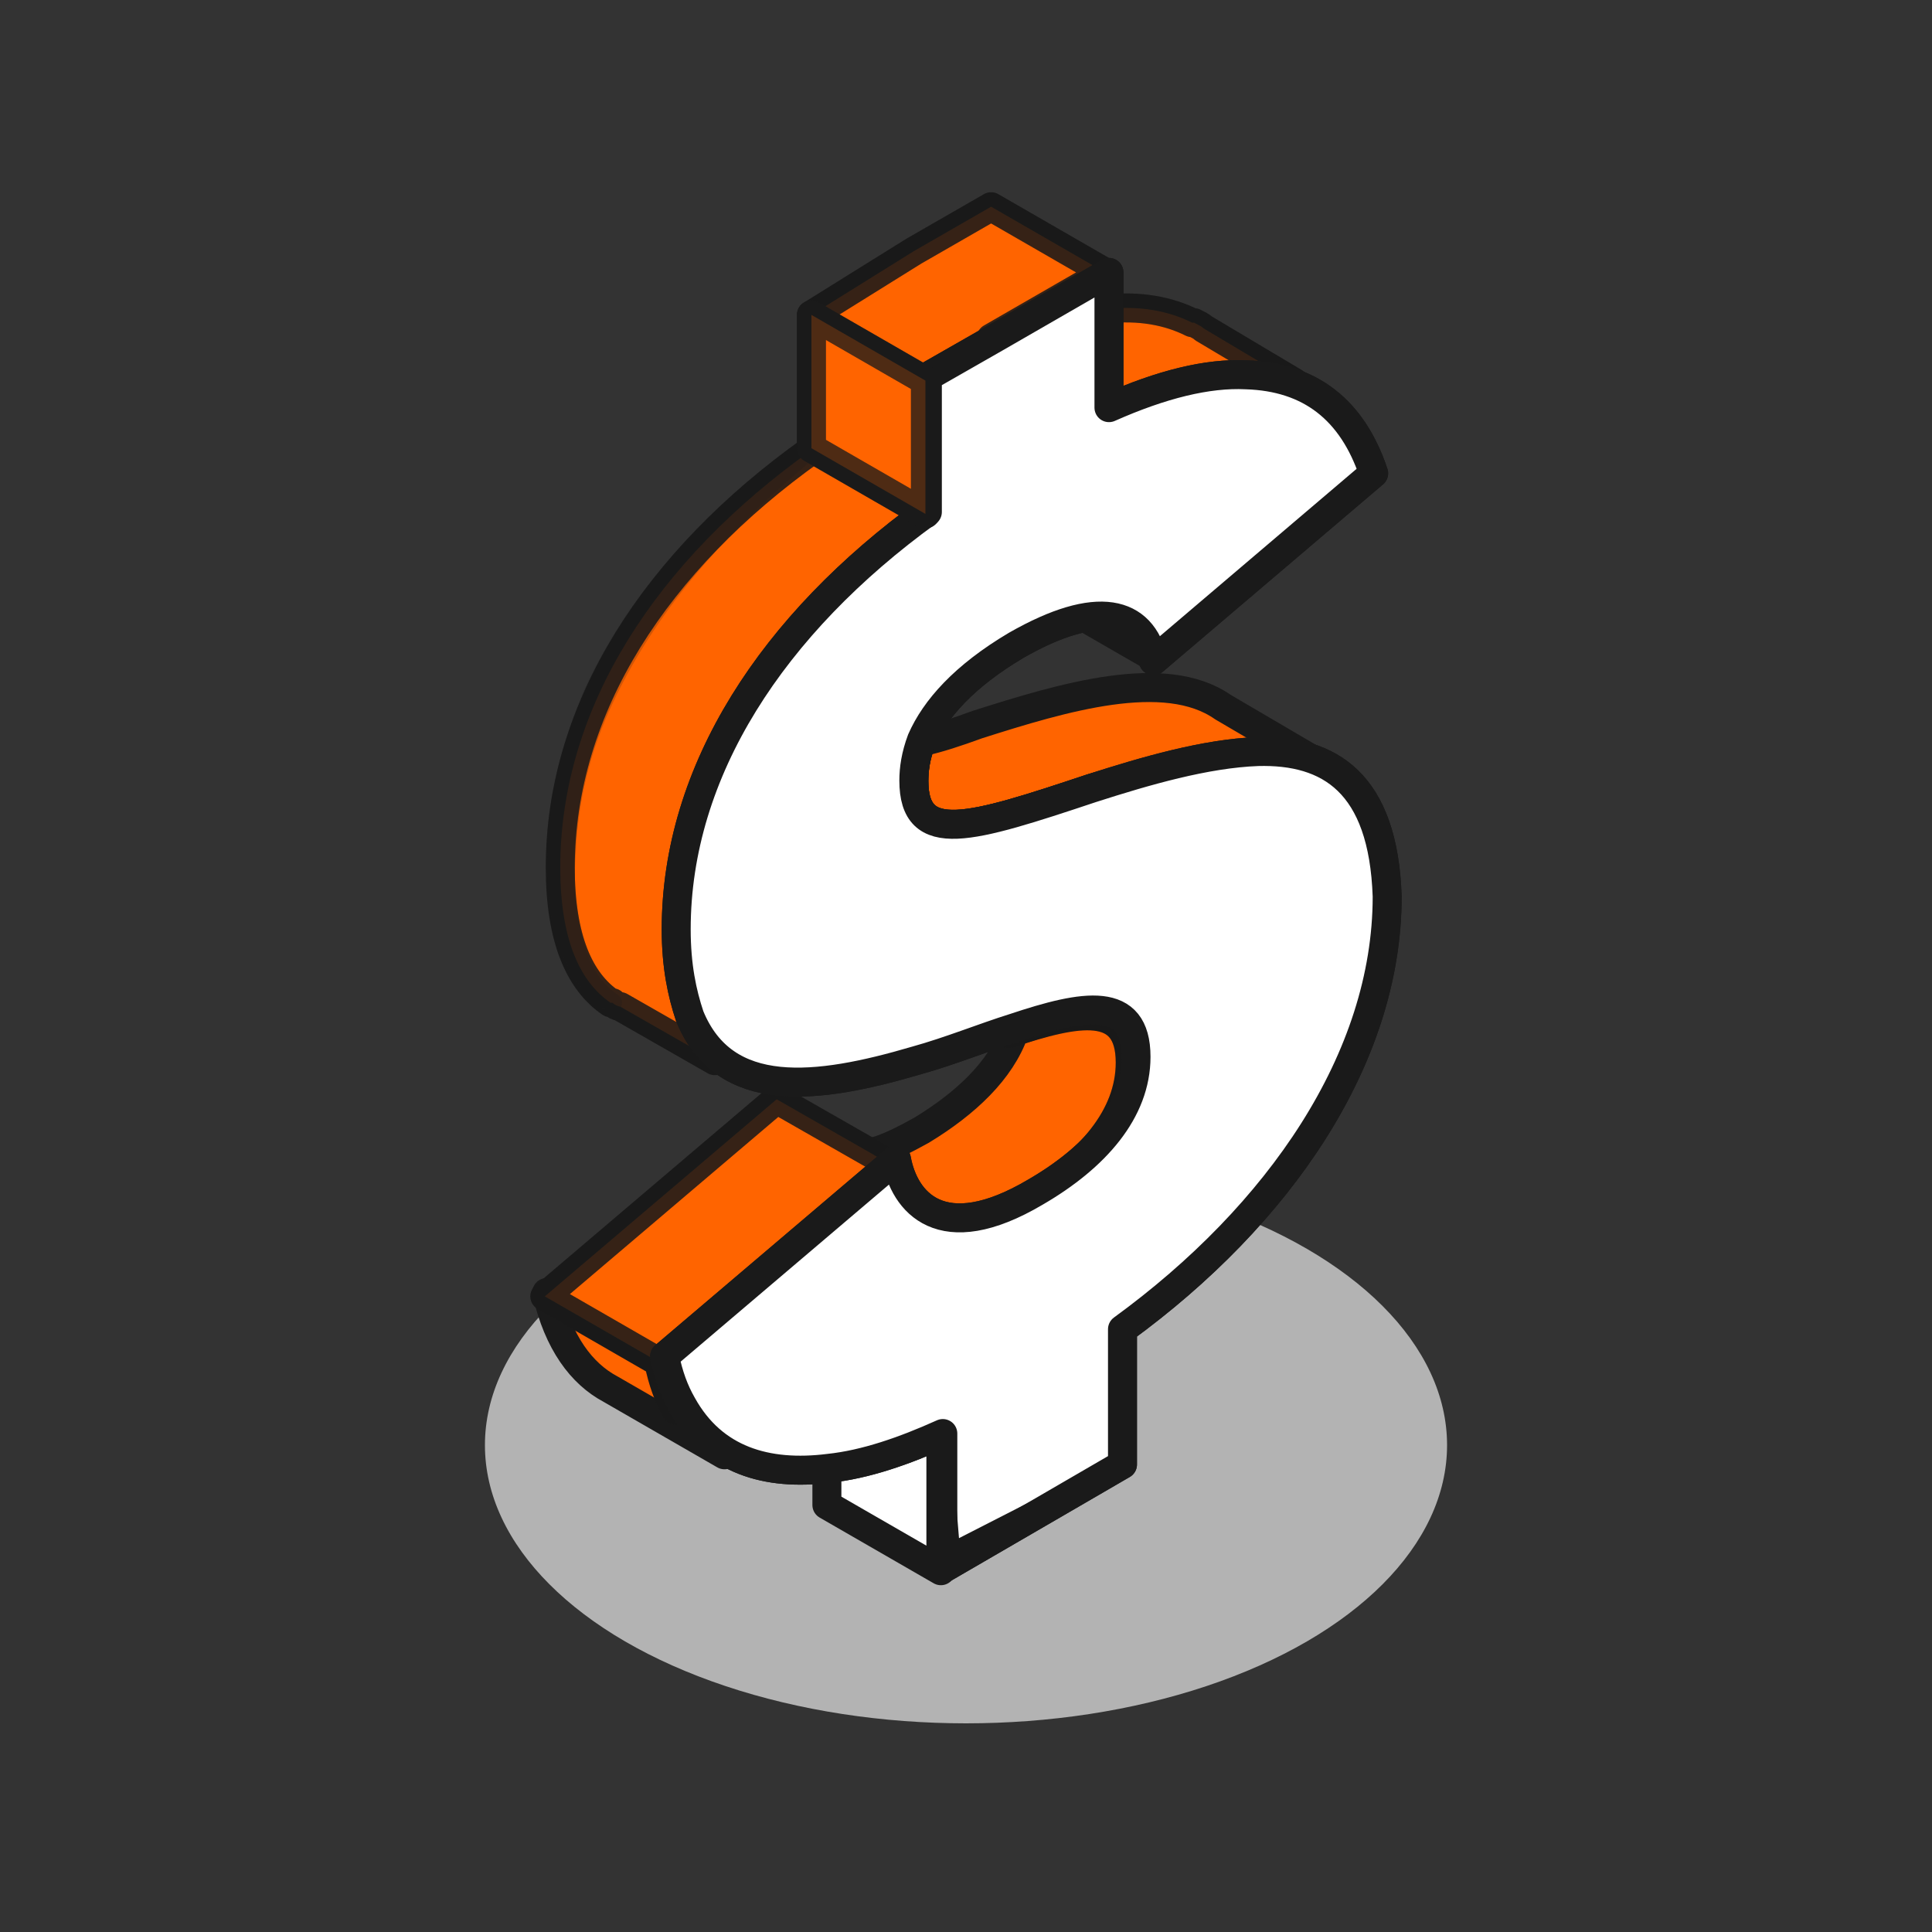
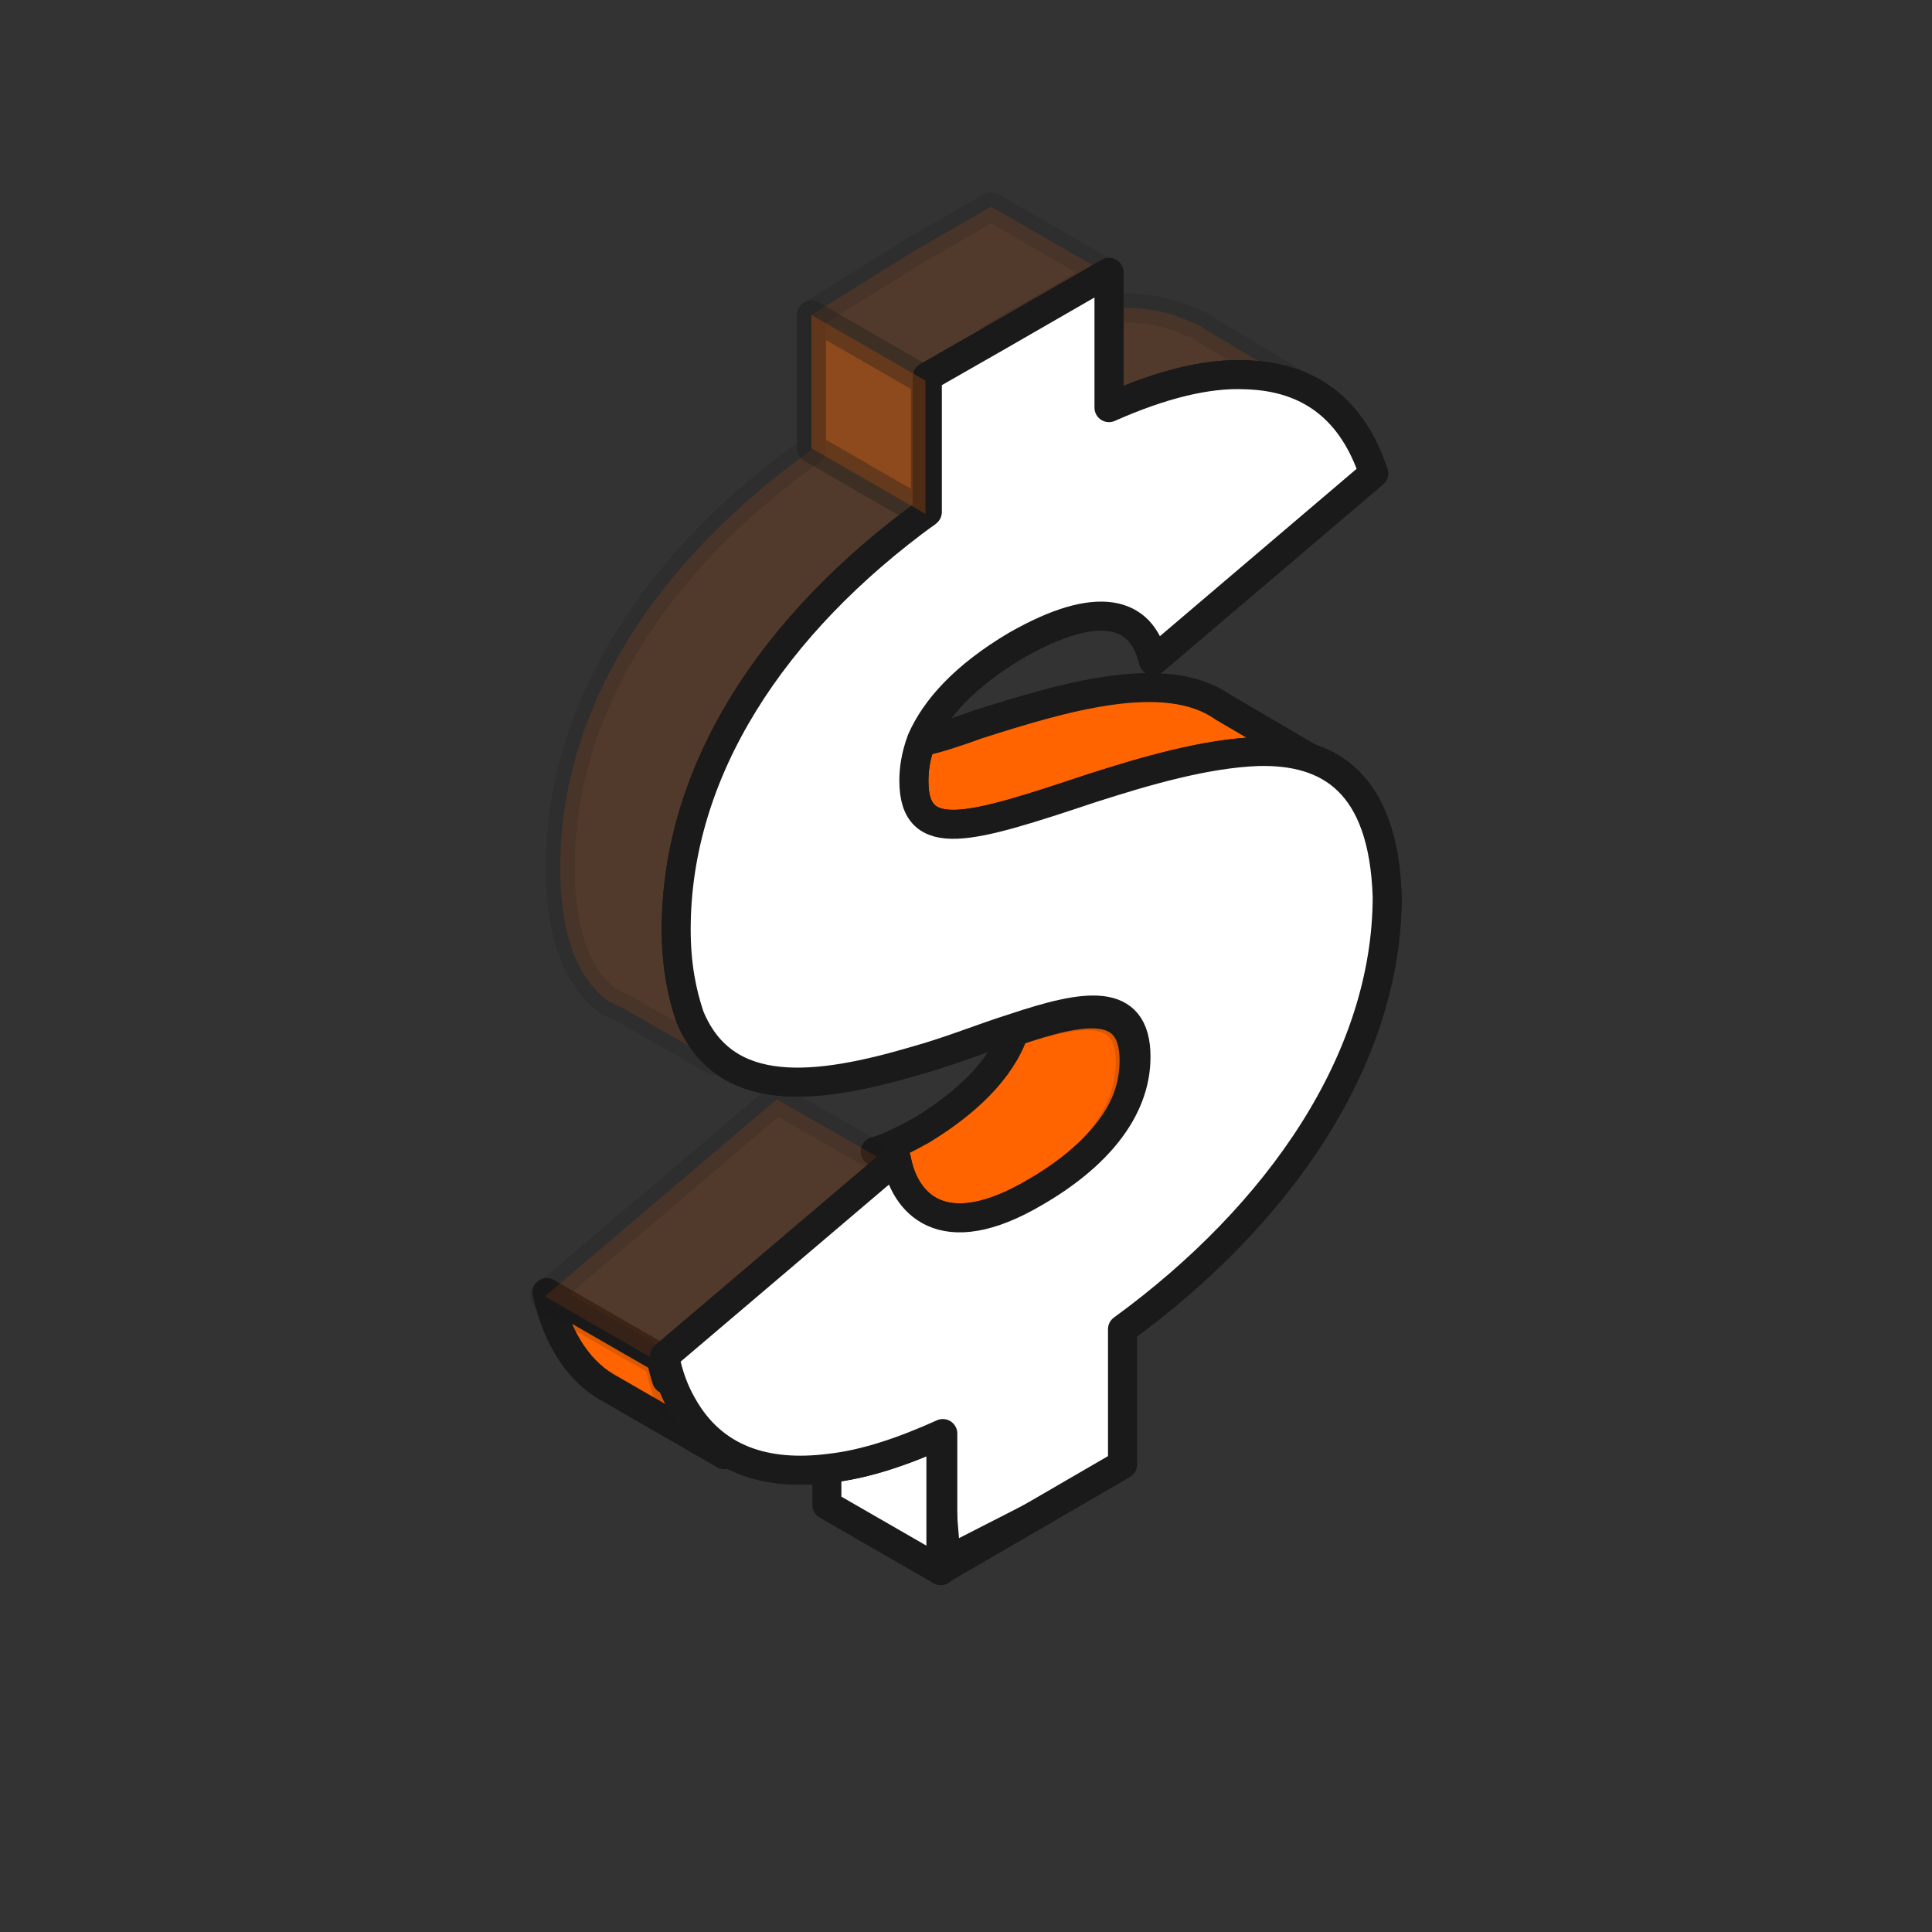
<svg xmlns="http://www.w3.org/2000/svg" version="1.1" id="Layer_1" x="0px" y="0px" viewBox="0 0 100 100" style="enable-background:new 0 0 100 100;" xml:space="preserve">
  <rect x="0" y="0" width="100" height="100" fill="#333333" stroke="none" />
  <style type="text/css">
	.st0{fill:#B3B3B3;}
	.st1{fill:#FFFFFF;stroke:#1A1A1A;stroke-linecap:round;stroke-linejoin:round;stroke-miterlimit:10;}
	.st2{fill:#FF6400;stroke:#1A1A1A;stroke-width:1.5;stroke-linecap:round;stroke-linejoin:round;stroke-miterlimit:10;}
	.st3{fill:#FFFFFF;stroke:#1A1A1A;stroke-width:1.5;stroke-linecap:round;stroke-linejoin:round;stroke-miterlimit:10;}
	
		.st4{opacity:0.15;fill:#FF6400;stroke:#1A1A1A;stroke-width:1.5;stroke-linecap:round;stroke-linejoin:round;stroke-miterlimit:10;}
	.st5{opacity:0.2;}
	.st6{stroke:#1A1A1A;stroke-linecap:round;stroke-linejoin:round;stroke-miterlimit:10;}
	
		.st7{opacity:0.35;fill:#FF6400;stroke:#1A1A1A;stroke-width:1.5;stroke-linecap:round;stroke-linejoin:round;stroke-miterlimit:10;}
	.st8{fill:#FAFAFA;stroke:#1A1A1A;stroke-linecap:round;stroke-linejoin:round;stroke-miterlimit:10;}
</style>
  <g>
-     <ellipse class="st0" cx="50" cy="74.8" rx="24.9" ry="14.4" />
    <g id="Money_Sign_1_">
-       <polygon id="XMLID_30121_" class="st1" points="59.7,34.3 53.8,30.9 65.2,21.2 71.1,24.6   " />
      <g id="XMLID_30114_">
        <path id="XMLID_30119_" class="st2" d="M63.3,36.6c-3-2.1-8.3-0.5-12.7,0.9c-1.1,0.4-2,0.7-2.9,0.9c-0.3,0.7-0.4,1.4-0.4,2.1     c0,3.4,2.9,2.5,9.2,0.4c2.1-0.7,4.4-1.4,6.5-1.7c0.2,1.7,1.4,3.3,6.1,0.8L63.3,36.6z" />
        <polygon id="XMLID_30117_" class="st3" points="48.7,81.3 42.8,77.9 42.8,70.9 48.7,74.3    " />
        <path id="XMLID_30115_" class="st2" d="M58.7,54.9c0,2.8-2.1,5.2-5.2,7c-4.9,2.9-6.8,0.5-7.2-1.7l-1-0.6c0.7-0.2,1.5-0.6,2.4-1.1     c2.3-1.4,4.1-3.1,4.8-5.1C56,52.2,58.7,51.7,58.7,54.9z" />
      </g>
      <path id="XMLID_30112_" class="st2" d="M36.7,71.9c-0.6-0.4-1.4-0.5-2.2-0.5c-0.1-0.3-0.2-0.7-0.3-1.1l-5.9-3.4    c0.6,2.6,1.8,4.2,3.3,5l0,0l5.9,3.4C37.5,75.3,38.5,73.1,36.7,71.9z" />
-       <path id="XMLID_30111_" class="st2" d="M56.5,40.8c-6.3,2.1-9.2,3-9.2-0.4c0-0.6,0.1-1.3,0.4-2.1c-4.3,1.3-6.3,1.5-6.3-1.4    c0-2.1,1.4-4.7,5.3-7c4.2-2.4,6.5-1.9,7.1,0.8l11.4-9.7c0-0.1-0.1-0.3-0.2-0.4c0.6-0.1,1.2-0.4,2-0.8l-4.7-2.8    c-0.1-0.1-0.3-0.2-0.5-0.3l-0.1,0c0,0,0,0,0,0c-1.2-0.6-2.7-0.9-4.5-0.7c-1.7,0.1-3.7,0.7-5.9,1.6v-0.1l5.9-3.4l-5.9-3.4v0l-4,2.3    L42,16.3l0,0l0,0v7C34,29,29,36.6,29,44.9c0,3.7,1,5.9,2.6,7c0,0,0,0,0,0l0.1,0c0.1,0.1,0.3,0.2,0.4,0.2l4.9,2.8    c0.1-1,0-1.7-0.3-2.2c1.5-0.2,3-0.5,4.6-1c6-1.8,11.3-4.7,11.3-0.2c0,0.7-0.1,1.3-0.4,2c3.6-1.2,6.3-1.7,6.3,1.5    c0,2.8-2.1,5.2-5.2,7c-4.9,2.9-6.8,0.5-7.2-1.7l0,0l-1-0.6l-4.9-2.8l-12,10.2l5.9,3.4c0.2,1,0.5,1.8,0.9,2.5    c2.3,0,4.9-0.7,7.6-1.9v2.8l9.3-1.3v-7c8.1-6,13.7-14,13.7-22.4c0-1.8-0.2-3.1-0.7-4.2C62.4,39,59.3,40,56.5,40.8z" />
      <path id="XMLID_30109_" class="st4" d="M56.5,40.8c-6.3,2.1-9.2,3-9.2-0.4c0-0.6,0.1-1.3,0.4-2.1c-4.3,1.3-6.3,1.5-6.3-1.4    c0-2.1,1.4-4.7,5.3-7c4.2-2.4,6.5-1.9,7.1,0.8l11.4-9.7c0-0.1-0.1-0.3-0.2-0.4c0.6-0.1,1.2-0.4,2-0.8l-4.7-2.8    c-0.1-0.1-0.3-0.2-0.5-0.3l-0.1,0c0,0,0,0,0,0c-1.2-0.6-2.7-0.9-4.5-0.7c-1.7,0.1-3.7,0.7-5.9,1.6v-0.1l5.9-3.4l-5.9-3.4v0l-4,2.3    L42,16.3l0,0l0,0v7C34,29,29,36.6,29,44.9c0,3.7,1,5.9,2.6,7c0,0,0,0,0,0l0.1,0c0.1,0.1,0.3,0.2,0.4,0.2l4.9,2.8    c0.1-1,0-1.7-0.3-2.2c1.5-0.2,3-0.5,4.6-1c6-1.8,11.3-4.7,11.3-0.2c0,0.7-0.1,1.3-0.4,2c3.6-1.2,6.3-1.7,6.3,1.5    c0,2.8-2.1,5.2-5.2,7c-4.9,2.9-6.8,0.5-7.2-1.7l0,0l-1-0.6l-4.9-2.8l-12,10.2l5.9,3.4c0.2,1,0.5,1.8,0.9,2.5    c2.3,0,4.9-0.7,7.6-1.9v2.8l9.3-1.3v-7c8.1-6,13.7-14,13.7-22.4c0-1.8-0.2-3.1-0.7-4.2C62.4,39,59.3,40,56.5,40.8z" />
      <g id="XMLID_30108_" class="st5">
-         <path class="st6" d="M42,23.2c-4.4,3.6-8.3,7.8-10.7,12.9c-1.2,2.5-1.9,5.3-2,8.1c-0.1,1.4-0.1,2.8,0.3,4.2     c0.3,1.4,0.9,2.7,2.1,3.5c-1.2-0.7-2-2.1-2.4-3.4c-0.4-1.4-0.5-2.8-0.5-4.3c0-2.9,0.8-5.7,1.9-8.3c1.2-2.6,2.8-5,4.8-7.1     C37.4,26.6,39.6,24.8,42,23.2z" />
-       </g>
+         </g>
      <g id="XMLID_30105_">
        <path id="XMLID_30106_" class="st3" d="M65.1,38.9c-2.7,0.1-5.8,1-8.6,1.9c-6.3,2.1-9.2,3-9.2-0.4c0-0.6,0.1-1.3,0.4-2.1     c0.7-1.6,2.2-3.3,4.9-4.9c4.2-2.4,6.5-1.8,7.1,0.8l11.4-9.7c-1.1-3.3-3.3-5-6.6-5.1c-2-0.1-4.4,0.5-7.1,1.7v-7l-5.9,3.4l-3.5,2v7     c-8,5.8-13,13.4-13,21.6c0,1.9,0.3,3.3,0.7,4.5c1.8,4.4,6.6,3.8,11.7,2.3c1.8-0.5,3.5-1.2,5.1-1.7c3.6-1.2,6.3-1.7,6.3,1.5     c0,2.8-2.1,5.2-5.2,7c-4.9,2.9-6.8,0.5-7.2-1.7l-12,10.2c0.2,1,0.5,1.8,0.9,2.5c1.6,2.9,4.4,3.7,7.6,3.3c1.9-0.2,3.9-0.9,5.9-1.8     v7l9.3-5.4v-7c8.1-5.9,13.7-14,13.7-22.4C71.6,40.5,68.8,38.8,65.1,38.9z" />
      </g>
      <g id="XMLID_30007_">
        <g>
          <path id="XMLID_24_" class="st3" d="M65.1,38.9c-2.7,0.1-5.8,1-8.6,1.9c-6.3,2.1-9.2,3-9.2-0.4c0-0.6,0.1-1.3,0.4-2.1      c0.7-1.6,2.2-3.3,4.9-4.9c4.2-2.4,6.5-1.8,7.1,0.8l11.4-9.7c-1.1-3.3-3.3-5-6.6-5.1c-2-0.1-4.4,0.5-7.1,1.7v-7l-5.9,3.4l-3.5,2      v7c-8,5.8-13,13.4-13,21.6c0,1.9,0.3,3.3,0.7,4.5c1.8,4.4,6.6,3.8,11.7,2.3c1.8-0.5,3.5-1.2,5.1-1.7c3.6-1.2,6.3-1.7,6.3,1.5      c0,2.8-2.1,5.2-5.2,7c-4.9,2.9-6.8,0.5-7.2-1.7l-12,10.2c0.2,1,0.5,1.8,0.9,2.5c1.6,2.9,4.4,3.7,7.6,3.3      c1.9-0.2,3.9-0.9,5.9-1.8v7l9.3-5.4v-7c8.1-5.9,13.7-14,13.7-22.4C71.6,40.5,68.8,38.8,65.1,38.9z" />
        </g>
      </g>
-       <polygon id="XMLID_30005_" class="st2" points="47.9,26.6 42,23.2 42,16.3 47.9,19.7   " />
      <polygon id="XMLID_30003_" class="st7" points="47.9,26.6 42,23.2 42,16.3 47.9,19.7   " />
      <g id="XMLID_30001_">
        <path id="XMLID_30002_" class="st1" d="M58,68.9c0,0,0.3-0.3,0.9-0.7c0.3-0.2,0.6-0.5,1-0.9c0.4-0.3,0.8-0.7,1.3-1.1     c0.5-0.4,1-0.9,1.5-1.4c0.3-0.3,0.5-0.5,0.8-0.8c0.3-0.3,0.5-0.6,0.8-0.9c0.3-0.3,0.5-0.6,0.8-0.9c0.3-0.3,0.5-0.6,0.8-1     c0.5-0.7,1-1.3,1.5-2.1c0.5-0.7,0.9-1.4,1.3-2.1c0.4-0.7,0.8-1.5,1.1-2.2c0.3-0.7,0.6-1.4,0.8-2.1c0.1-0.3,0.2-0.7,0.3-1     c0-0.2,0.1-0.3,0.1-0.5c0-0.2,0.1-0.3,0.1-0.5c0.1-0.6,0.3-1.2,0.3-1.7c0.1-0.5,0.1-1,0.2-1.3c0-0.7,0.1-1.2,0.1-1.2s0,0.4,0,1.2     c0,0.4-0.1,0.8-0.1,1.3c0,0.5-0.1,1.1-0.3,1.7c0,0.2-0.1,0.3-0.1,0.5c0,0.2-0.1,0.3-0.1,0.5c-0.1,0.3-0.2,0.7-0.3,1     c-0.3,0.7-0.5,1.4-0.8,2.2c-0.3,0.7-0.7,1.5-1.1,2.2c-0.4,0.7-0.8,1.5-1.3,2.2c-0.5,0.7-1,1.4-1.5,2.1c-0.3,0.3-0.5,0.6-0.8,1     c-0.3,0.3-0.5,0.6-0.8,0.9c-0.3,0.3-0.5,0.6-0.8,0.9c-0.3,0.3-0.5,0.5-0.8,0.8c-0.5,0.5-1,1-1.5,1.4c-0.5,0.4-0.9,0.8-1.3,1.1     c-0.4,0.3-0.8,0.6-1.1,0.8C58.3,68.7,58,68.9,58,68.9z" />
      </g>
      <polygon class="st8" points="48.7,74.3 49.2,80.4 58,75.9 48.7,81.3   " />
    </g>
  </g>
</svg>